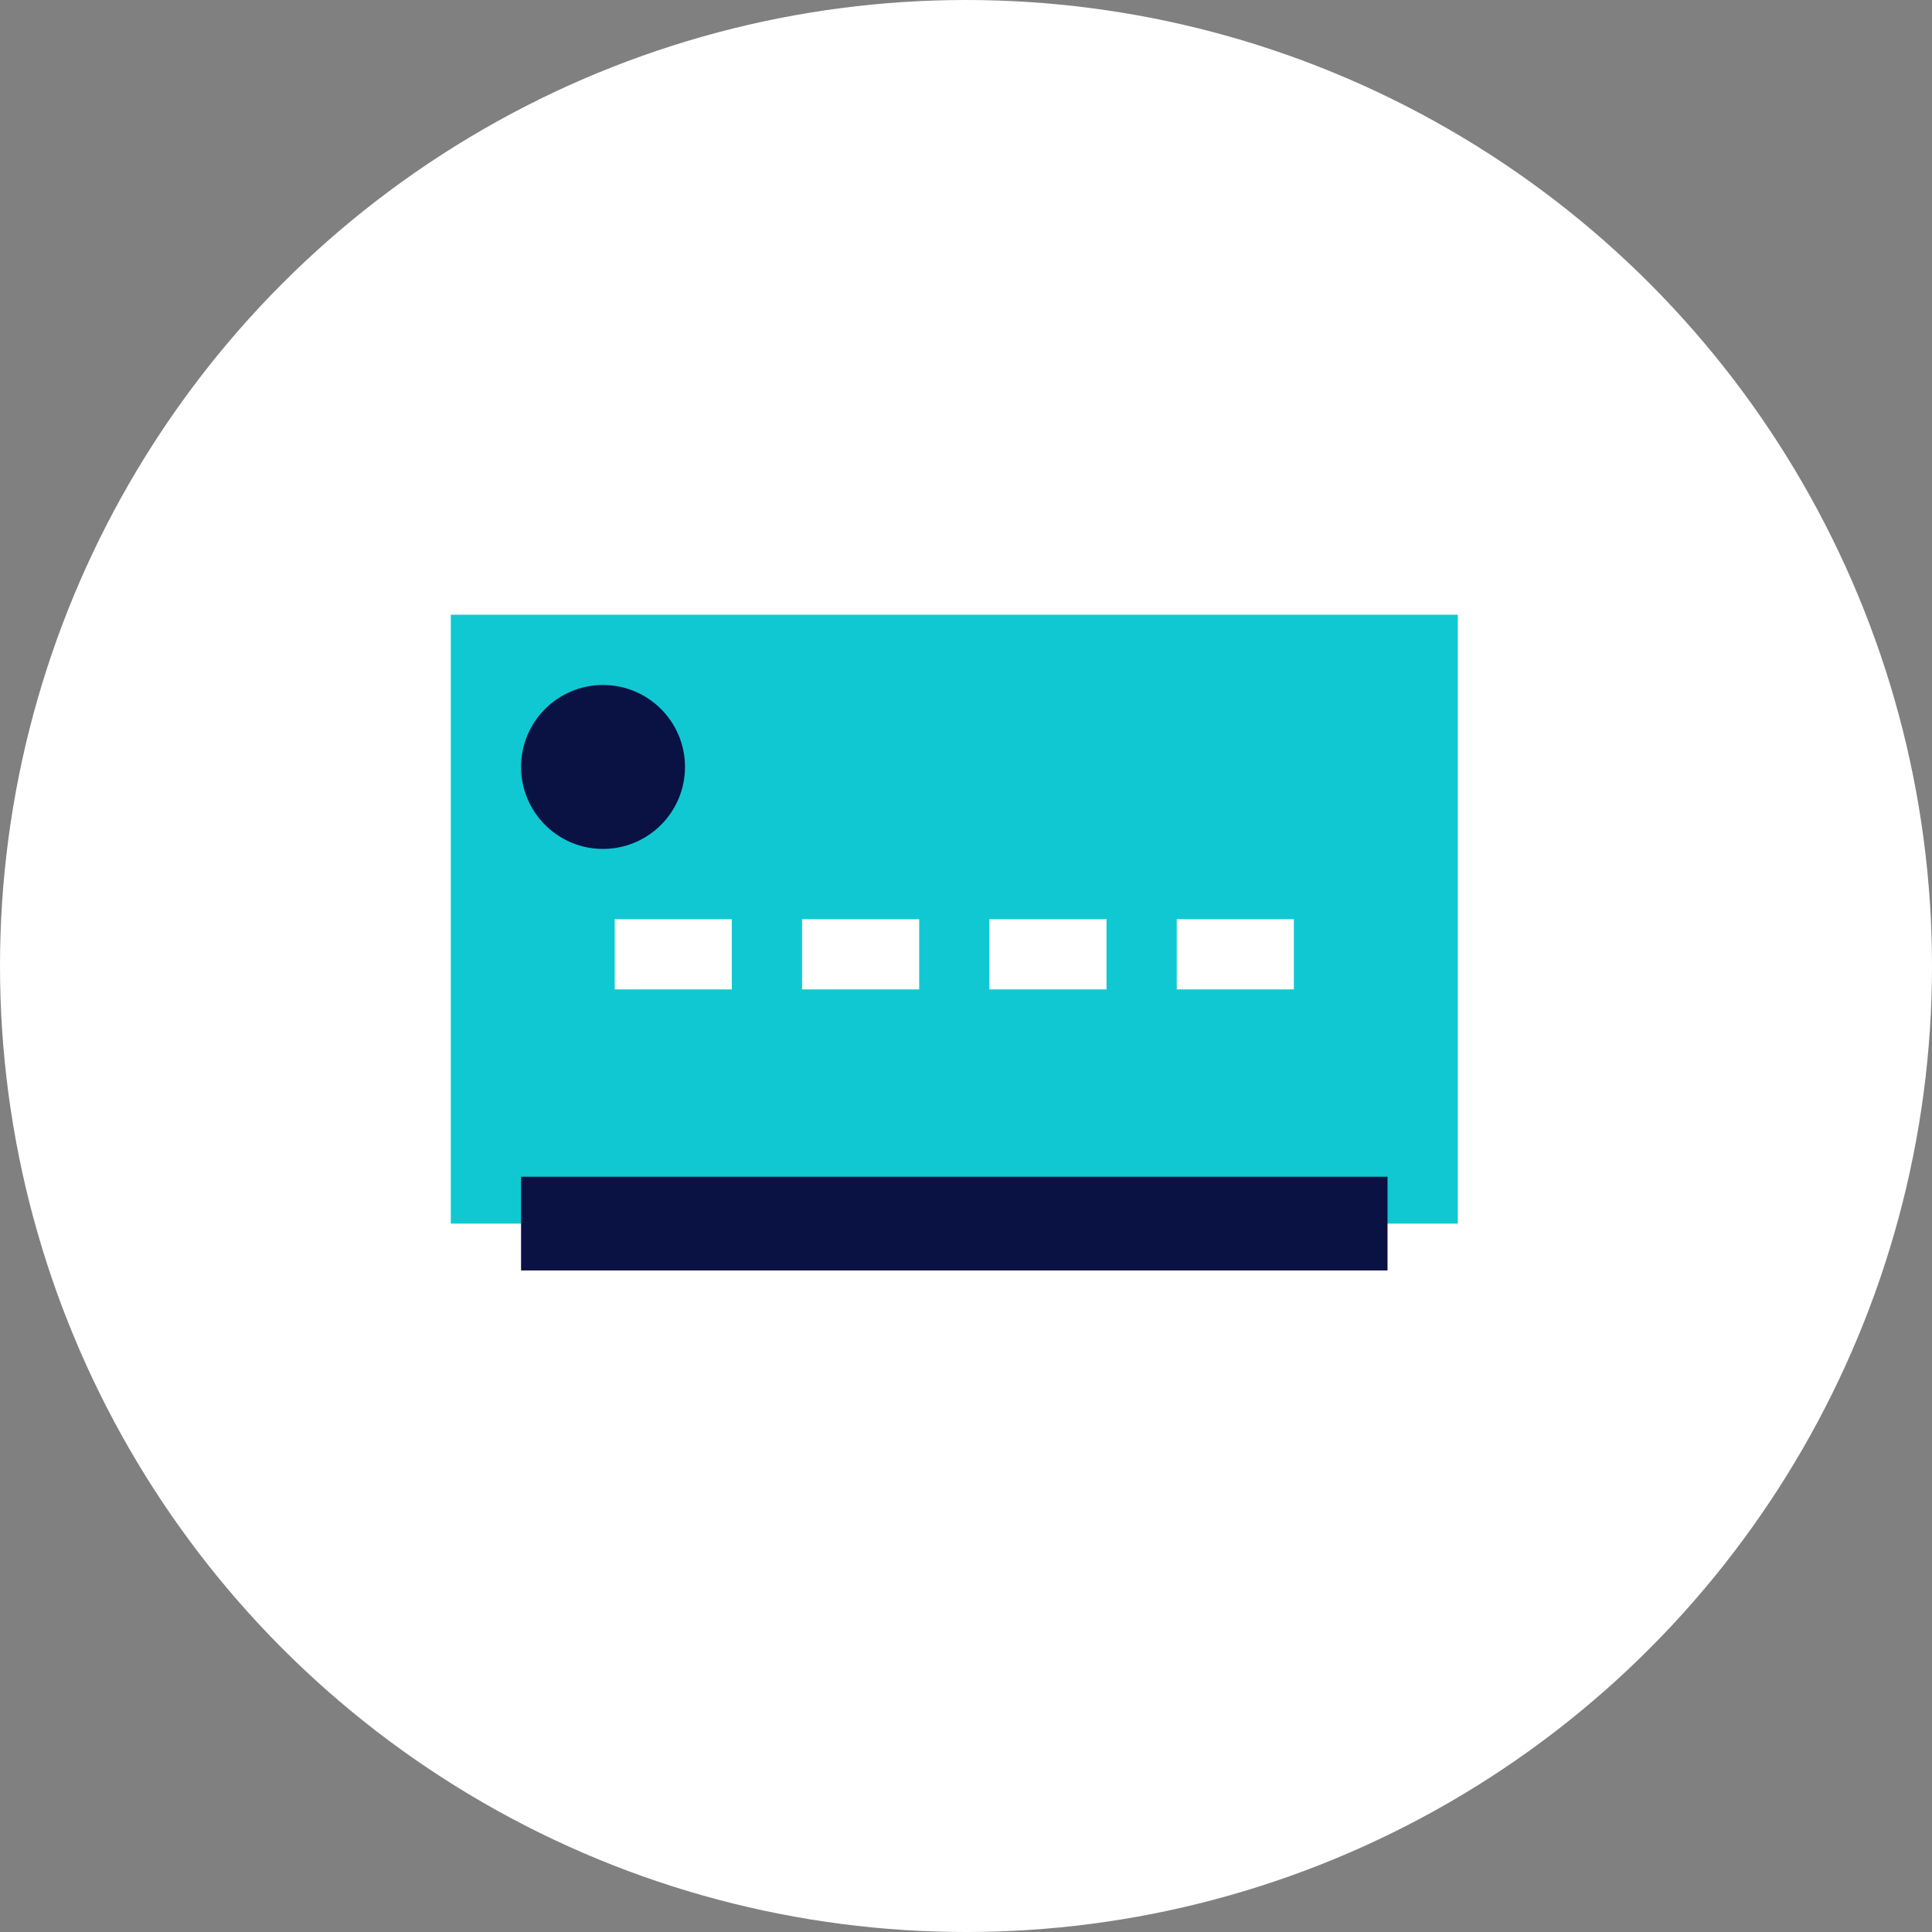
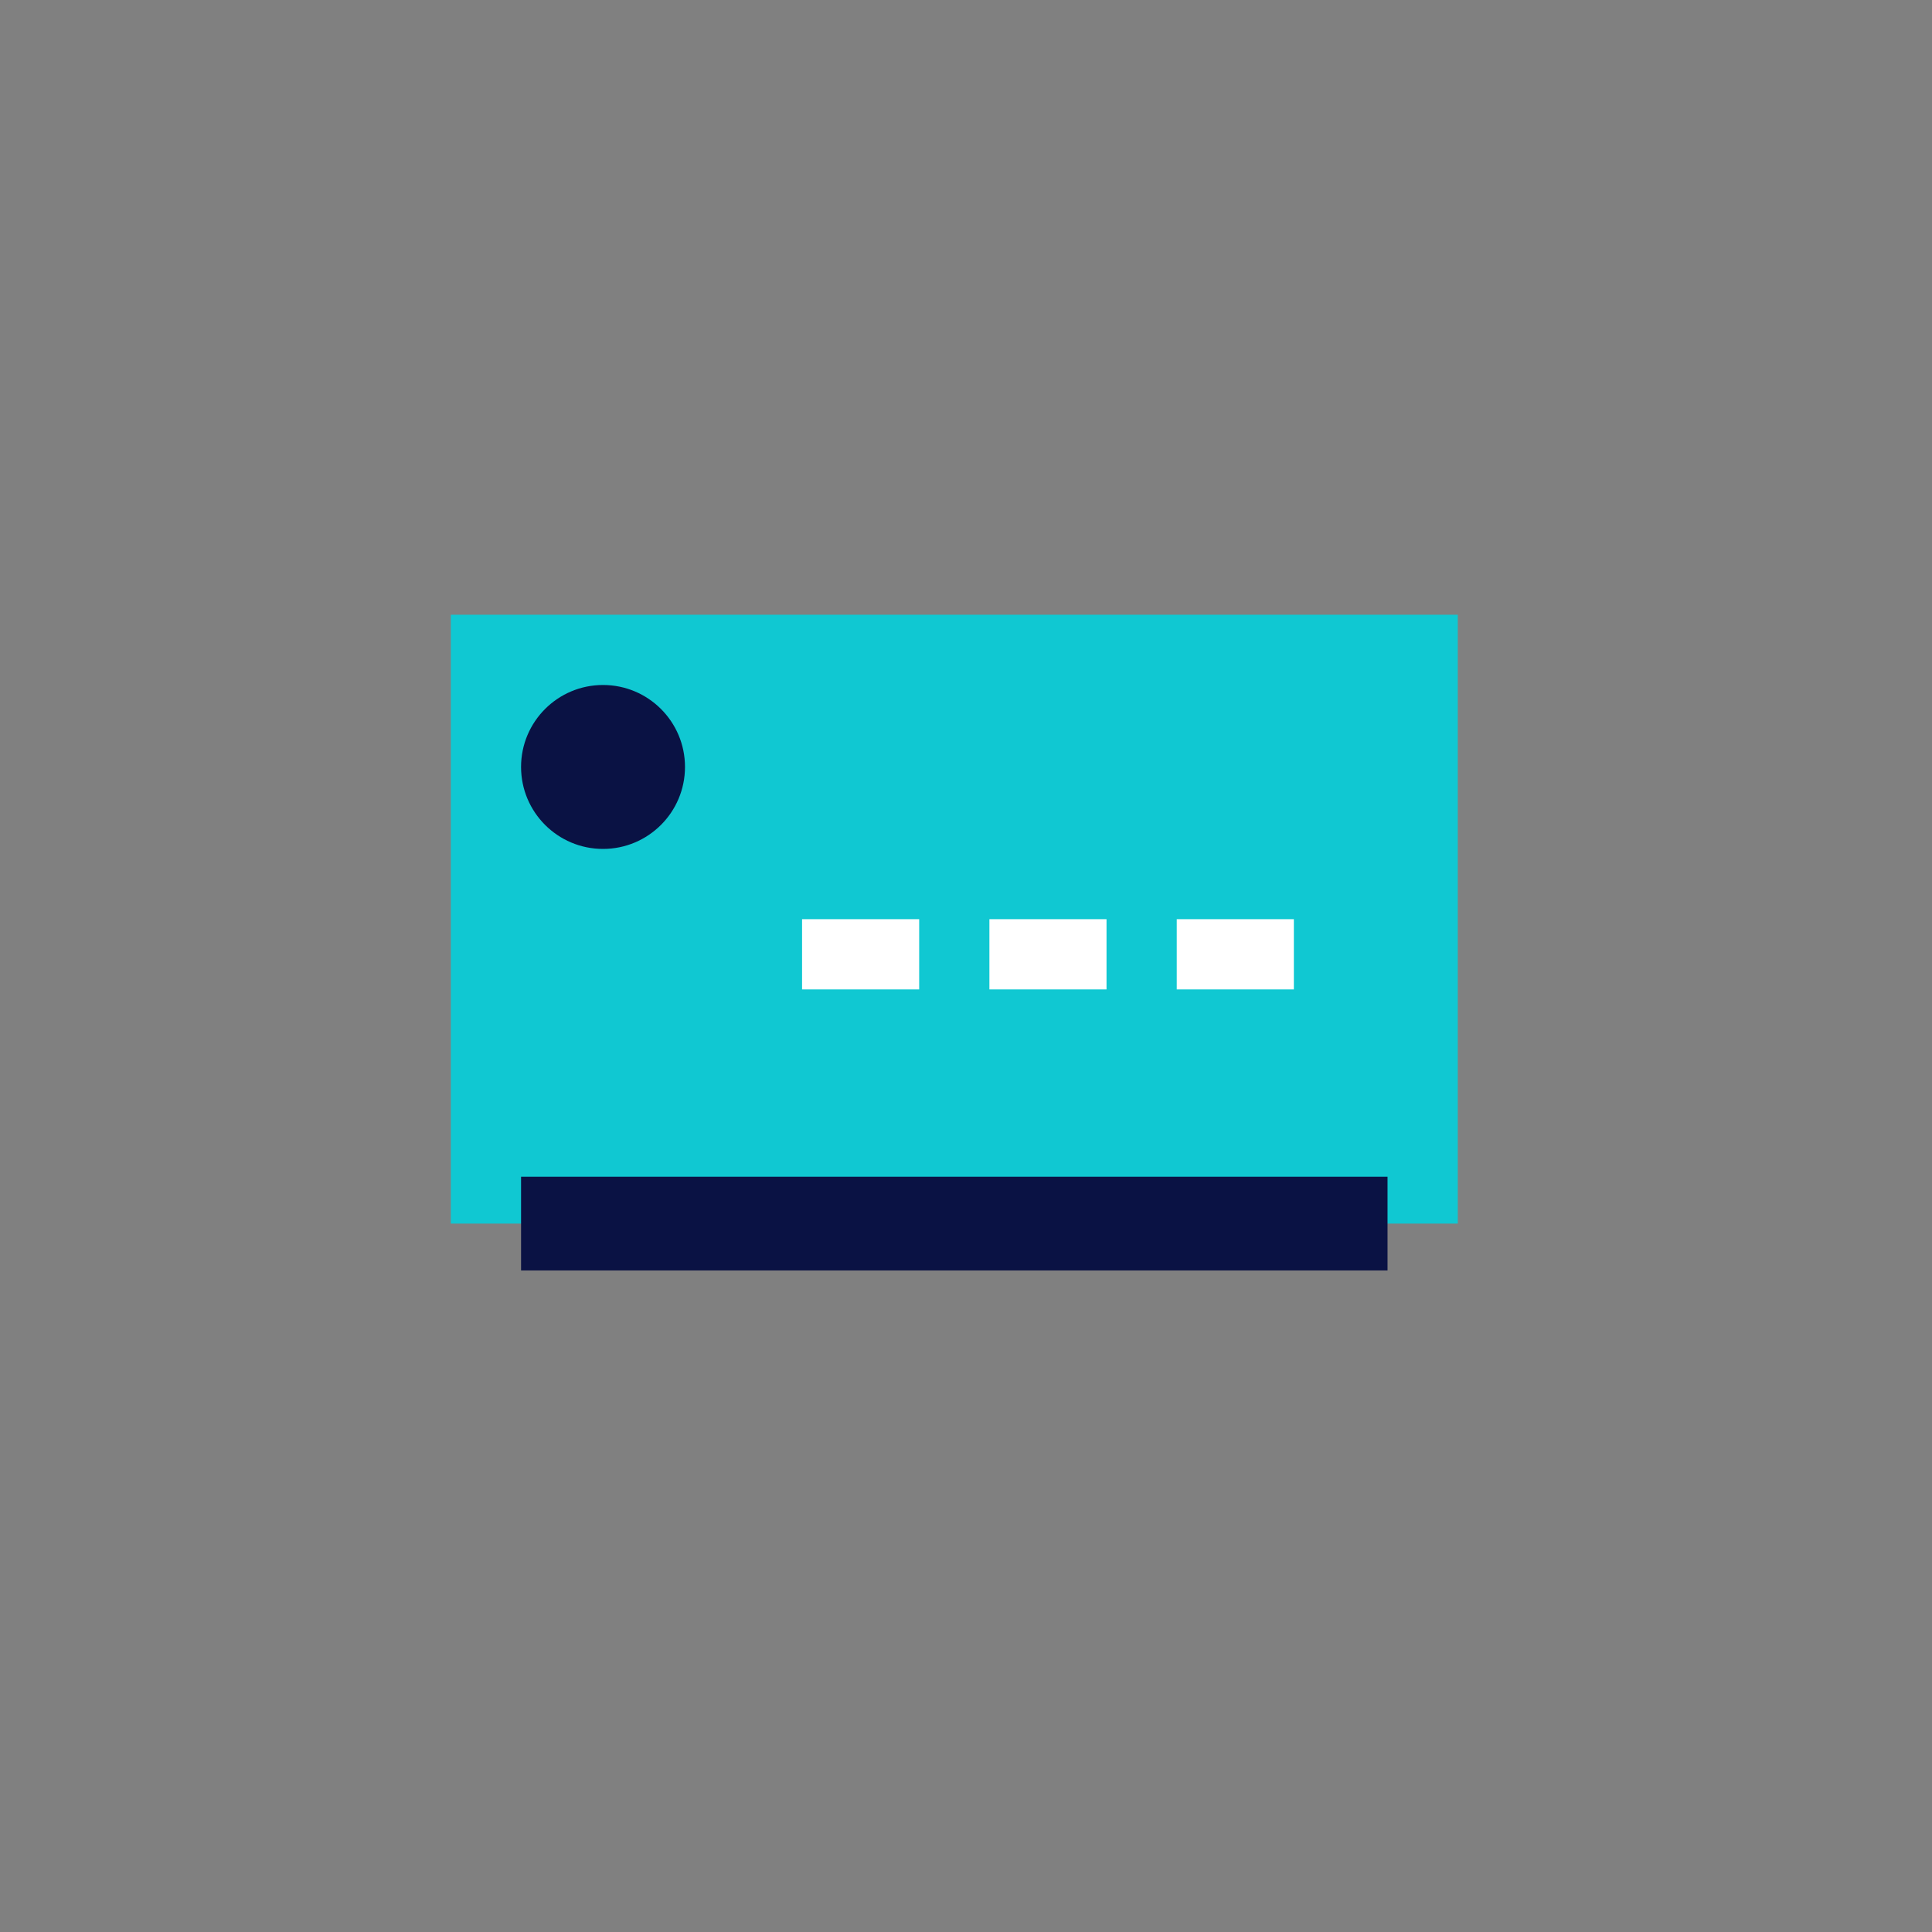
<svg xmlns="http://www.w3.org/2000/svg" width="60" height="60" viewBox="0 0 60 60" fill="none">
  <rect x="0" y="0" width="60" height="60" fill="#808080" stroke="none" />
-   <circle cx="30" cy="30" r="30" fill="white" />
  <path d="M45.273 19.091H14V38H45.273V19.091Z" fill="#10C8D2" />
-   <path d="M43.091 36.545H16.182V39.455H43.091V36.545Z" fill="#0A1244" />
+   <path d="M43.091 36.545H16.182V39.455H43.091Z" fill="#0A1244" />
  <path d="M18.727 26.364C20.133 26.364 21.273 25.224 21.273 23.818C21.273 22.412 20.133 21.273 18.727 21.273C17.322 21.273 16.182 22.412 16.182 23.818C16.182 25.224 17.322 26.364 18.727 26.364Z" fill="#0A1244" />
  <path d="M28.546 28.546H24.909V30.727H28.546V28.546Z" fill="white" />
  <path d="M34.364 28.546H30.727V30.727H34.364V28.546Z" fill="white" />
  <path d="M40.182 28.546H36.545V30.727H40.182V28.546Z" fill="white" />
-   <path d="M22.727 28.546H19.091V30.727H22.727V28.546Z" fill="white" />
</svg>